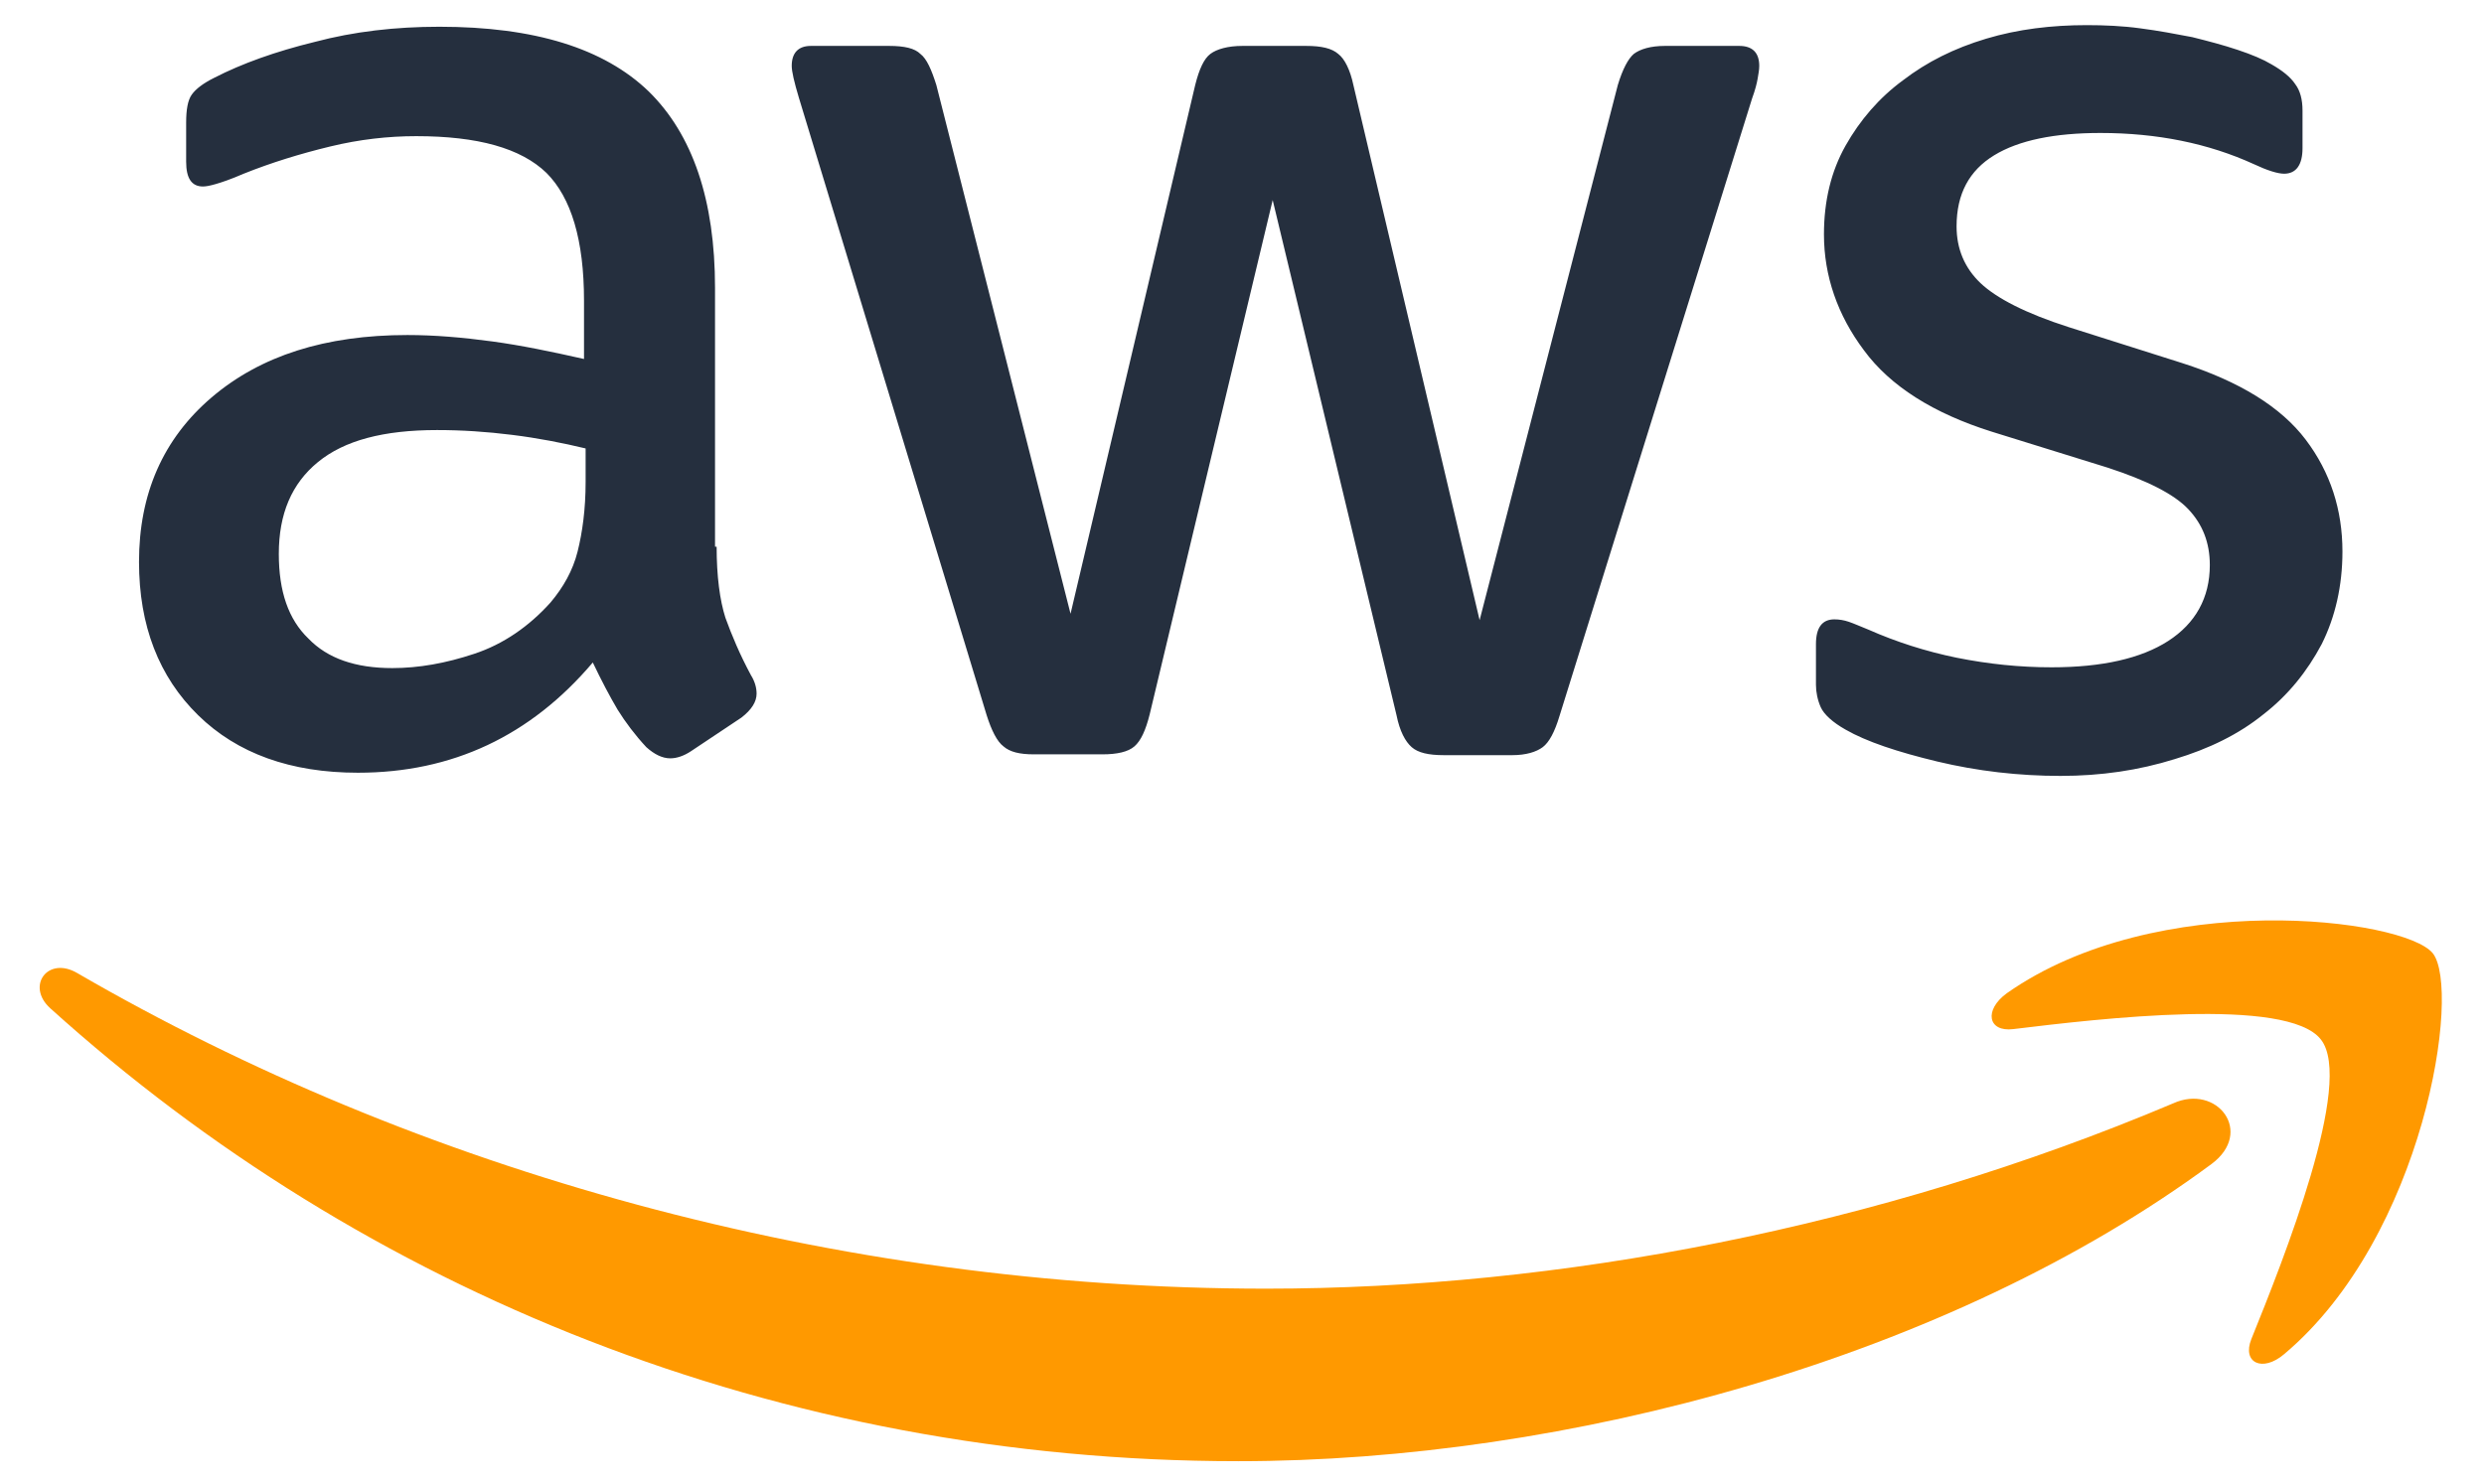
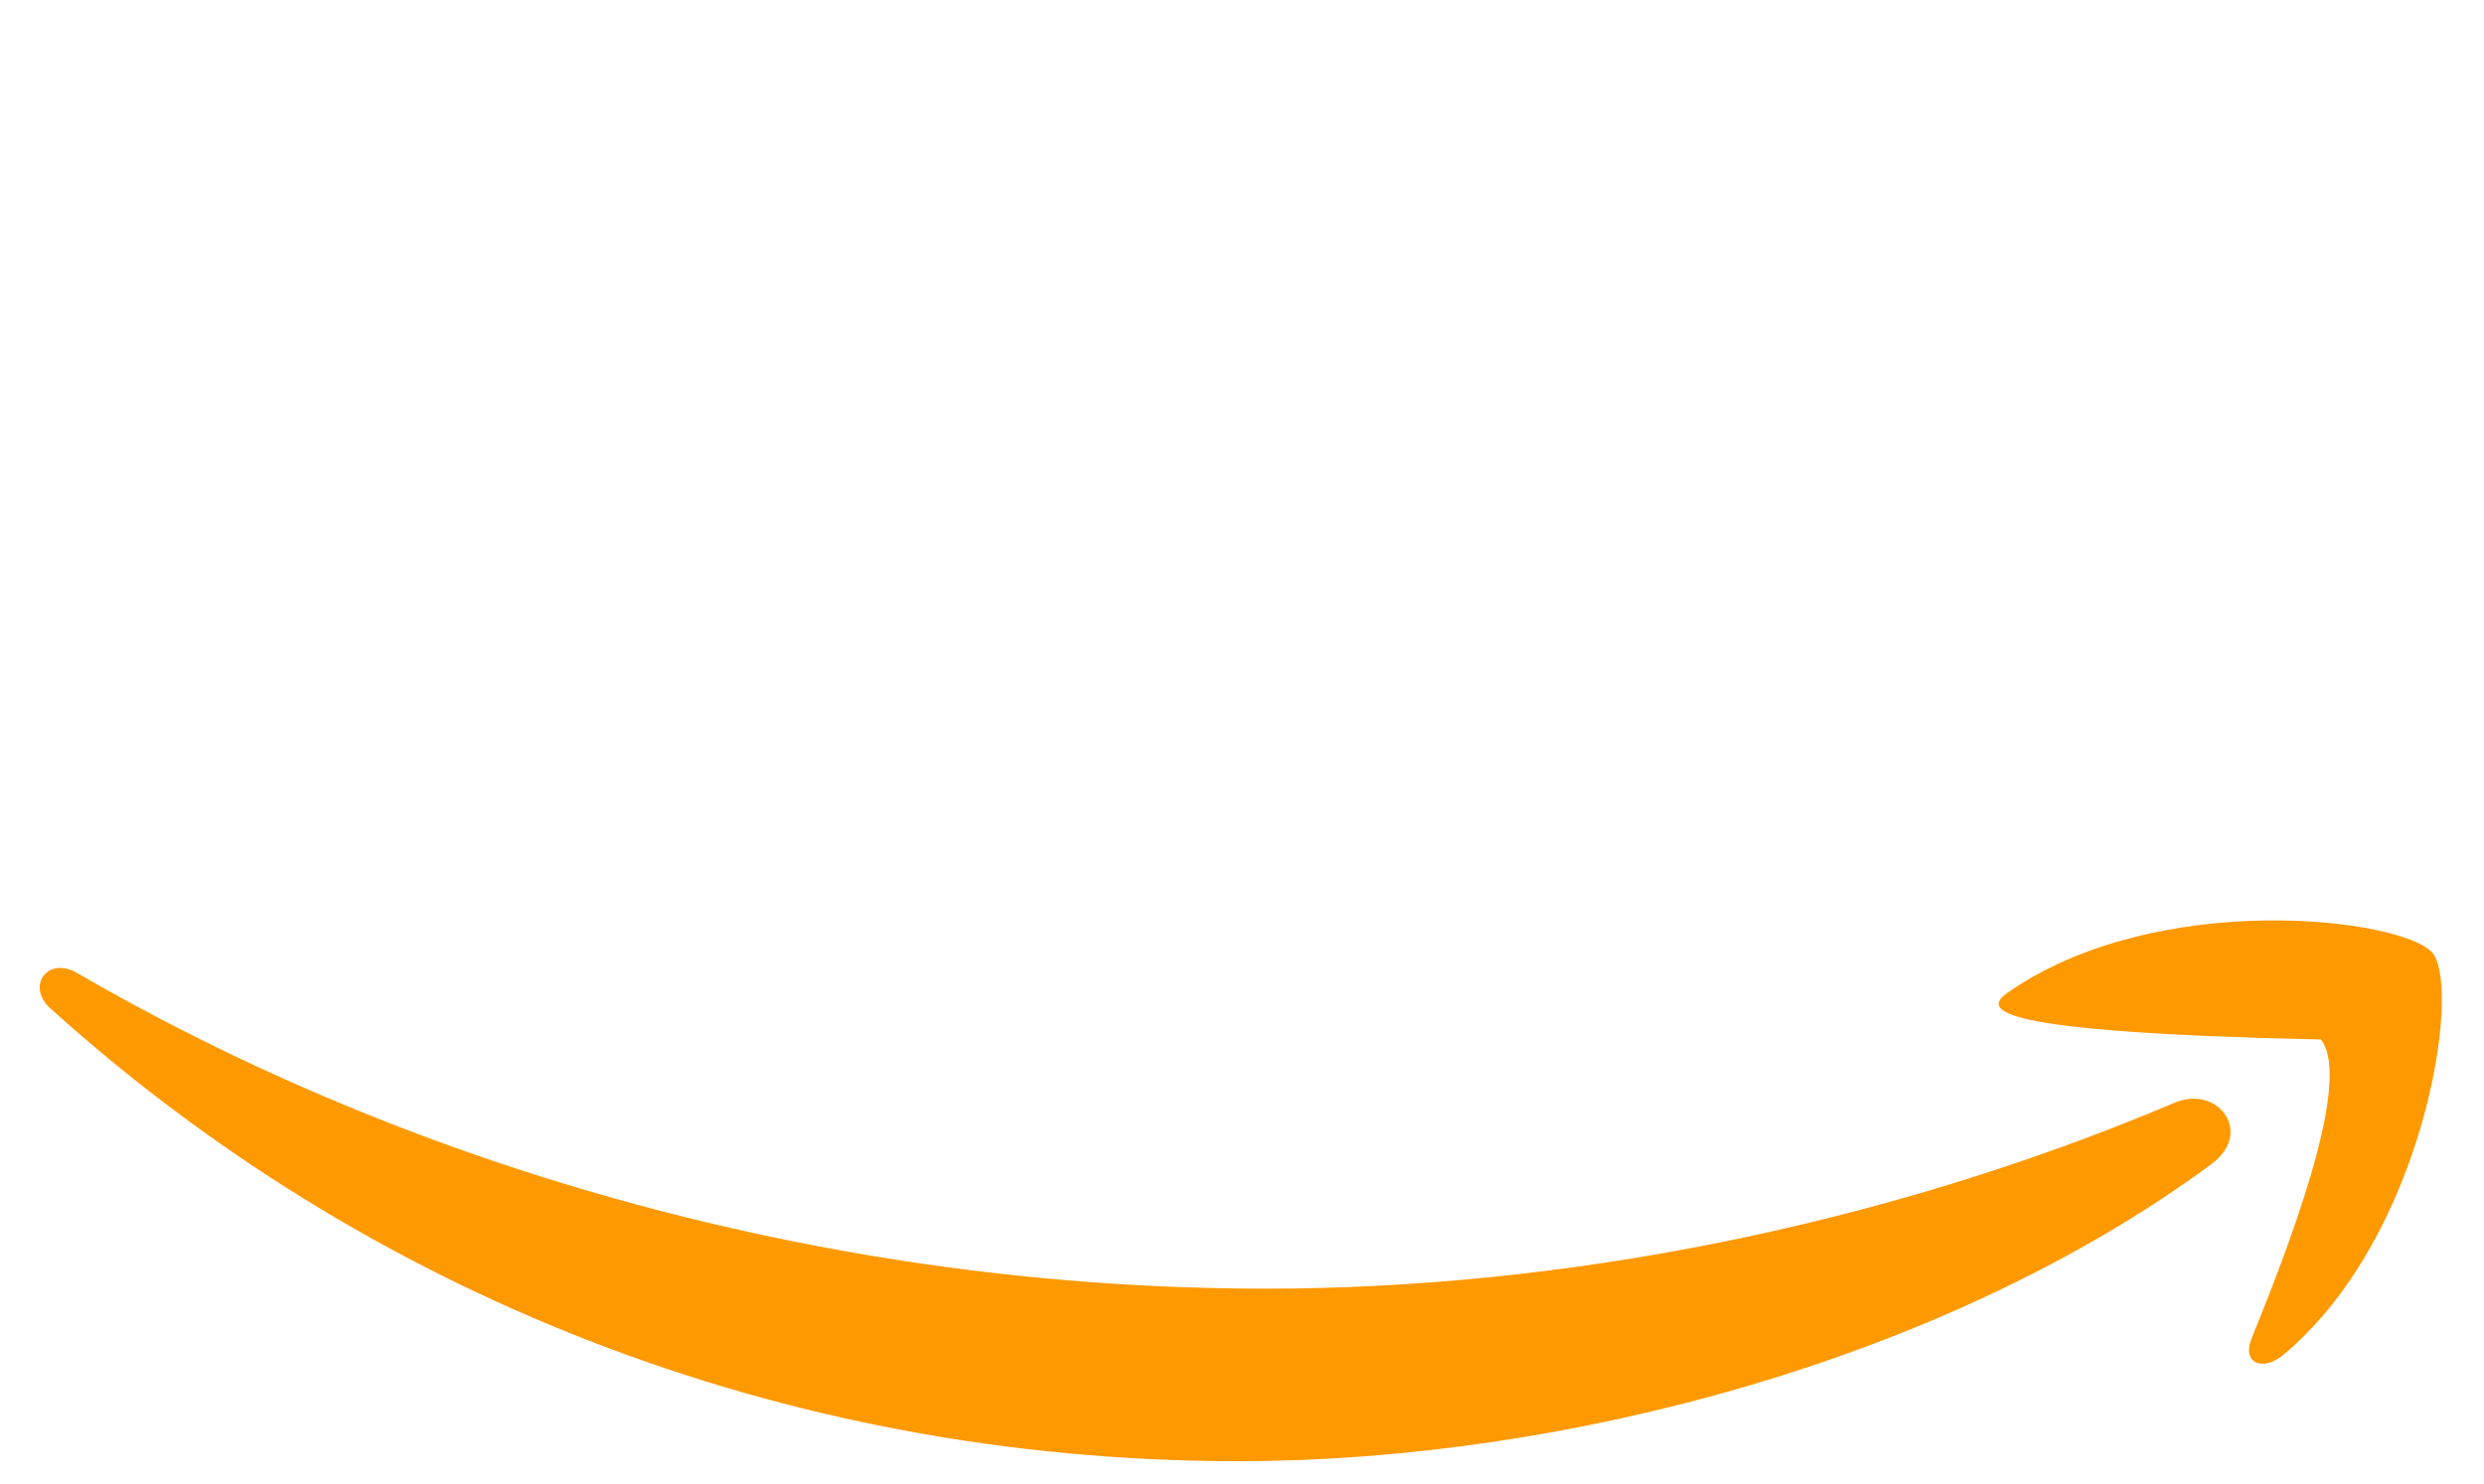
<svg xmlns="http://www.w3.org/2000/svg" width="82" height="49" viewBox="0 0 82 49" fill="none">
  <g clip-path="url(#clip0_29271_19674)">
-     <path d="M23.657 18.052C23.657 19.028 23.762 19.819 23.947 20.399C24.158 20.98 24.422 21.613 24.791 22.298C24.923 22.509 24.976 22.72 24.976 22.905C24.976 23.169 24.817 23.432 24.475 23.696L22.813 24.804C22.576 24.962 22.338 25.041 22.127 25.041C21.864 25.041 21.6 24.909 21.336 24.672C20.967 24.276 20.65 23.854 20.387 23.432C20.123 22.984 19.859 22.483 19.569 21.876C17.512 24.303 14.927 25.516 11.815 25.516C9.6 25.516 7.833 24.883 6.541 23.617C5.248 22.351 4.589 20.663 4.589 18.553C4.589 16.311 5.38 14.492 6.989 13.12C8.598 11.749 10.734 11.063 13.45 11.063C14.347 11.063 15.27 11.142 16.246 11.274C17.222 11.406 18.224 11.617 19.279 11.854V9.929C19.279 7.925 18.857 6.527 18.039 5.709C17.195 4.892 15.771 4.496 13.741 4.496C12.817 4.496 11.868 4.602 10.892 4.839C9.916 5.076 8.967 5.366 8.044 5.736C7.622 5.92 7.305 6.026 7.121 6.078C6.936 6.131 6.804 6.158 6.699 6.158C6.33 6.158 6.145 5.894 6.145 5.34V4.048C6.145 3.626 6.198 3.309 6.33 3.125C6.461 2.94 6.699 2.755 7.068 2.571C7.991 2.096 9.099 1.7 10.391 1.384C11.683 1.041 13.055 0.883 14.505 0.883C17.644 0.883 19.938 1.595 21.415 3.019C22.866 4.443 23.604 6.606 23.604 9.507V18.052H23.657ZM12.949 22.061C13.82 22.061 14.716 21.903 15.666 21.586C16.615 21.27 17.459 20.689 18.171 19.898C18.593 19.397 18.91 18.843 19.068 18.21C19.226 17.577 19.332 16.812 19.332 15.916V14.808C18.567 14.623 17.749 14.465 16.905 14.36C16.061 14.254 15.244 14.201 14.426 14.201C12.659 14.201 11.367 14.544 10.497 15.257C9.626 15.969 9.204 16.971 9.204 18.289C9.204 19.529 9.521 20.452 10.18 21.085C10.813 21.744 11.736 22.061 12.949 22.061ZM34.127 24.909C33.653 24.909 33.336 24.83 33.125 24.645C32.914 24.487 32.73 24.118 32.571 23.617L26.373 3.23C26.215 2.703 26.136 2.36 26.136 2.175C26.136 1.753 26.347 1.516 26.769 1.516H29.354C29.855 1.516 30.198 1.595 30.382 1.78C30.593 1.938 30.752 2.307 30.91 2.808L35.34 20.267L39.455 2.808C39.587 2.281 39.745 1.938 39.956 1.78C40.167 1.621 40.536 1.516 41.011 1.516H43.121C43.622 1.516 43.965 1.595 44.176 1.78C44.387 1.938 44.571 2.307 44.677 2.808L48.844 20.478L53.406 2.808C53.565 2.281 53.749 1.938 53.934 1.78C54.145 1.621 54.488 1.516 54.962 1.516H57.415C57.837 1.516 58.075 1.727 58.075 2.175C58.075 2.307 58.048 2.439 58.022 2.597C57.995 2.755 57.943 2.966 57.837 3.256L51.481 23.643C51.323 24.171 51.138 24.514 50.927 24.672C50.716 24.83 50.373 24.936 49.925 24.936H47.657C47.156 24.936 46.813 24.857 46.602 24.672C46.391 24.487 46.206 24.144 46.101 23.617L42.013 6.606L37.952 23.59C37.82 24.118 37.661 24.461 37.45 24.645C37.239 24.83 36.87 24.909 36.395 24.909H34.127ZM68.017 25.621C66.646 25.621 65.275 25.463 63.956 25.147C62.637 24.83 61.609 24.487 60.923 24.092C60.501 23.854 60.211 23.59 60.105 23.353C60 23.116 59.947 22.852 59.947 22.615V21.27C59.947 20.716 60.158 20.452 60.554 20.452C60.712 20.452 60.87 20.478 61.028 20.531C61.187 20.584 61.424 20.689 61.688 20.795C62.584 21.191 63.56 21.507 64.589 21.718C65.644 21.929 66.672 22.035 67.727 22.035C69.389 22.035 70.681 21.744 71.578 21.164C72.475 20.584 72.949 19.74 72.949 18.659C72.949 17.92 72.712 17.314 72.237 16.812C71.763 16.311 70.866 15.863 69.573 15.441L65.749 14.254C63.824 13.648 62.4 12.751 61.529 11.564C60.659 10.404 60.211 9.111 60.211 7.74C60.211 6.632 60.448 5.656 60.923 4.812C61.398 3.969 62.031 3.23 62.822 2.65C63.613 2.043 64.51 1.595 65.565 1.278C66.62 0.962 67.727 0.83 68.888 0.83C69.468 0.83 70.075 0.856 70.655 0.936C71.261 1.015 71.815 1.12 72.369 1.226C72.897 1.358 73.398 1.489 73.872 1.648C74.347 1.806 74.716 1.964 74.98 2.122C75.349 2.333 75.613 2.544 75.771 2.782C75.93 2.993 76.009 3.283 76.009 3.652V4.892C76.009 5.445 75.798 5.736 75.402 5.736C75.191 5.736 74.848 5.63 74.4 5.419C72.897 4.733 71.209 4.391 69.336 4.391C67.833 4.391 66.646 4.628 65.828 5.129C65.011 5.63 64.589 6.395 64.589 7.476C64.589 8.215 64.853 8.848 65.38 9.349C65.907 9.85 66.883 10.351 68.281 10.799L72.026 11.986C73.925 12.593 75.296 13.437 76.114 14.518C76.932 15.599 77.327 16.839 77.327 18.21C77.327 19.344 77.09 20.373 76.642 21.27C76.167 22.166 75.534 22.958 74.716 23.59C73.899 24.25 72.923 24.725 71.789 25.067C70.602 25.437 69.362 25.621 68.017 25.621Z" fill="#252F3E" />
    <path fill-rule="evenodd" clip-rule="evenodd" d="M73.002 38.439C64.325 44.848 51.718 48.25 40.879 48.25C25.688 48.25 12 42.632 1.661 33.296C0.844 32.558 1.582 31.555 2.558 32.136C13.741 38.624 27.534 42.553 41.802 42.553C51.428 42.553 62.004 40.549 71.736 36.435C73.187 35.775 74.426 37.384 73.002 38.439Z" fill="#FF9900" />
-     <path fill-rule="evenodd" clip-rule="evenodd" d="M76.615 34.325C75.508 32.901 69.283 33.639 66.462 33.982C65.618 34.087 65.486 33.349 66.251 32.795C71.209 29.314 79.358 30.316 80.308 31.476C81.257 32.663 80.044 40.813 75.402 44.716C74.69 45.323 74.004 45.006 74.321 44.215C75.376 41.604 77.723 35.723 76.615 34.325Z" fill="#FF9900" />
+     <path fill-rule="evenodd" clip-rule="evenodd" d="M76.615 34.325C65.618 34.087 65.486 33.349 66.251 32.795C71.209 29.314 79.358 30.316 80.308 31.476C81.257 32.663 80.044 40.813 75.402 44.716C74.69 45.323 74.004 45.006 74.321 44.215C75.376 41.604 77.723 35.723 76.615 34.325Z" fill="#FF9900" />
  </g>
  <defs>
    <clipPath id="clip0_29271_19674">
      <rect width="80.176" height="48" fill="white" transform="translate(0.87 0.54)" />
    </clipPath>
  </defs>
</svg>